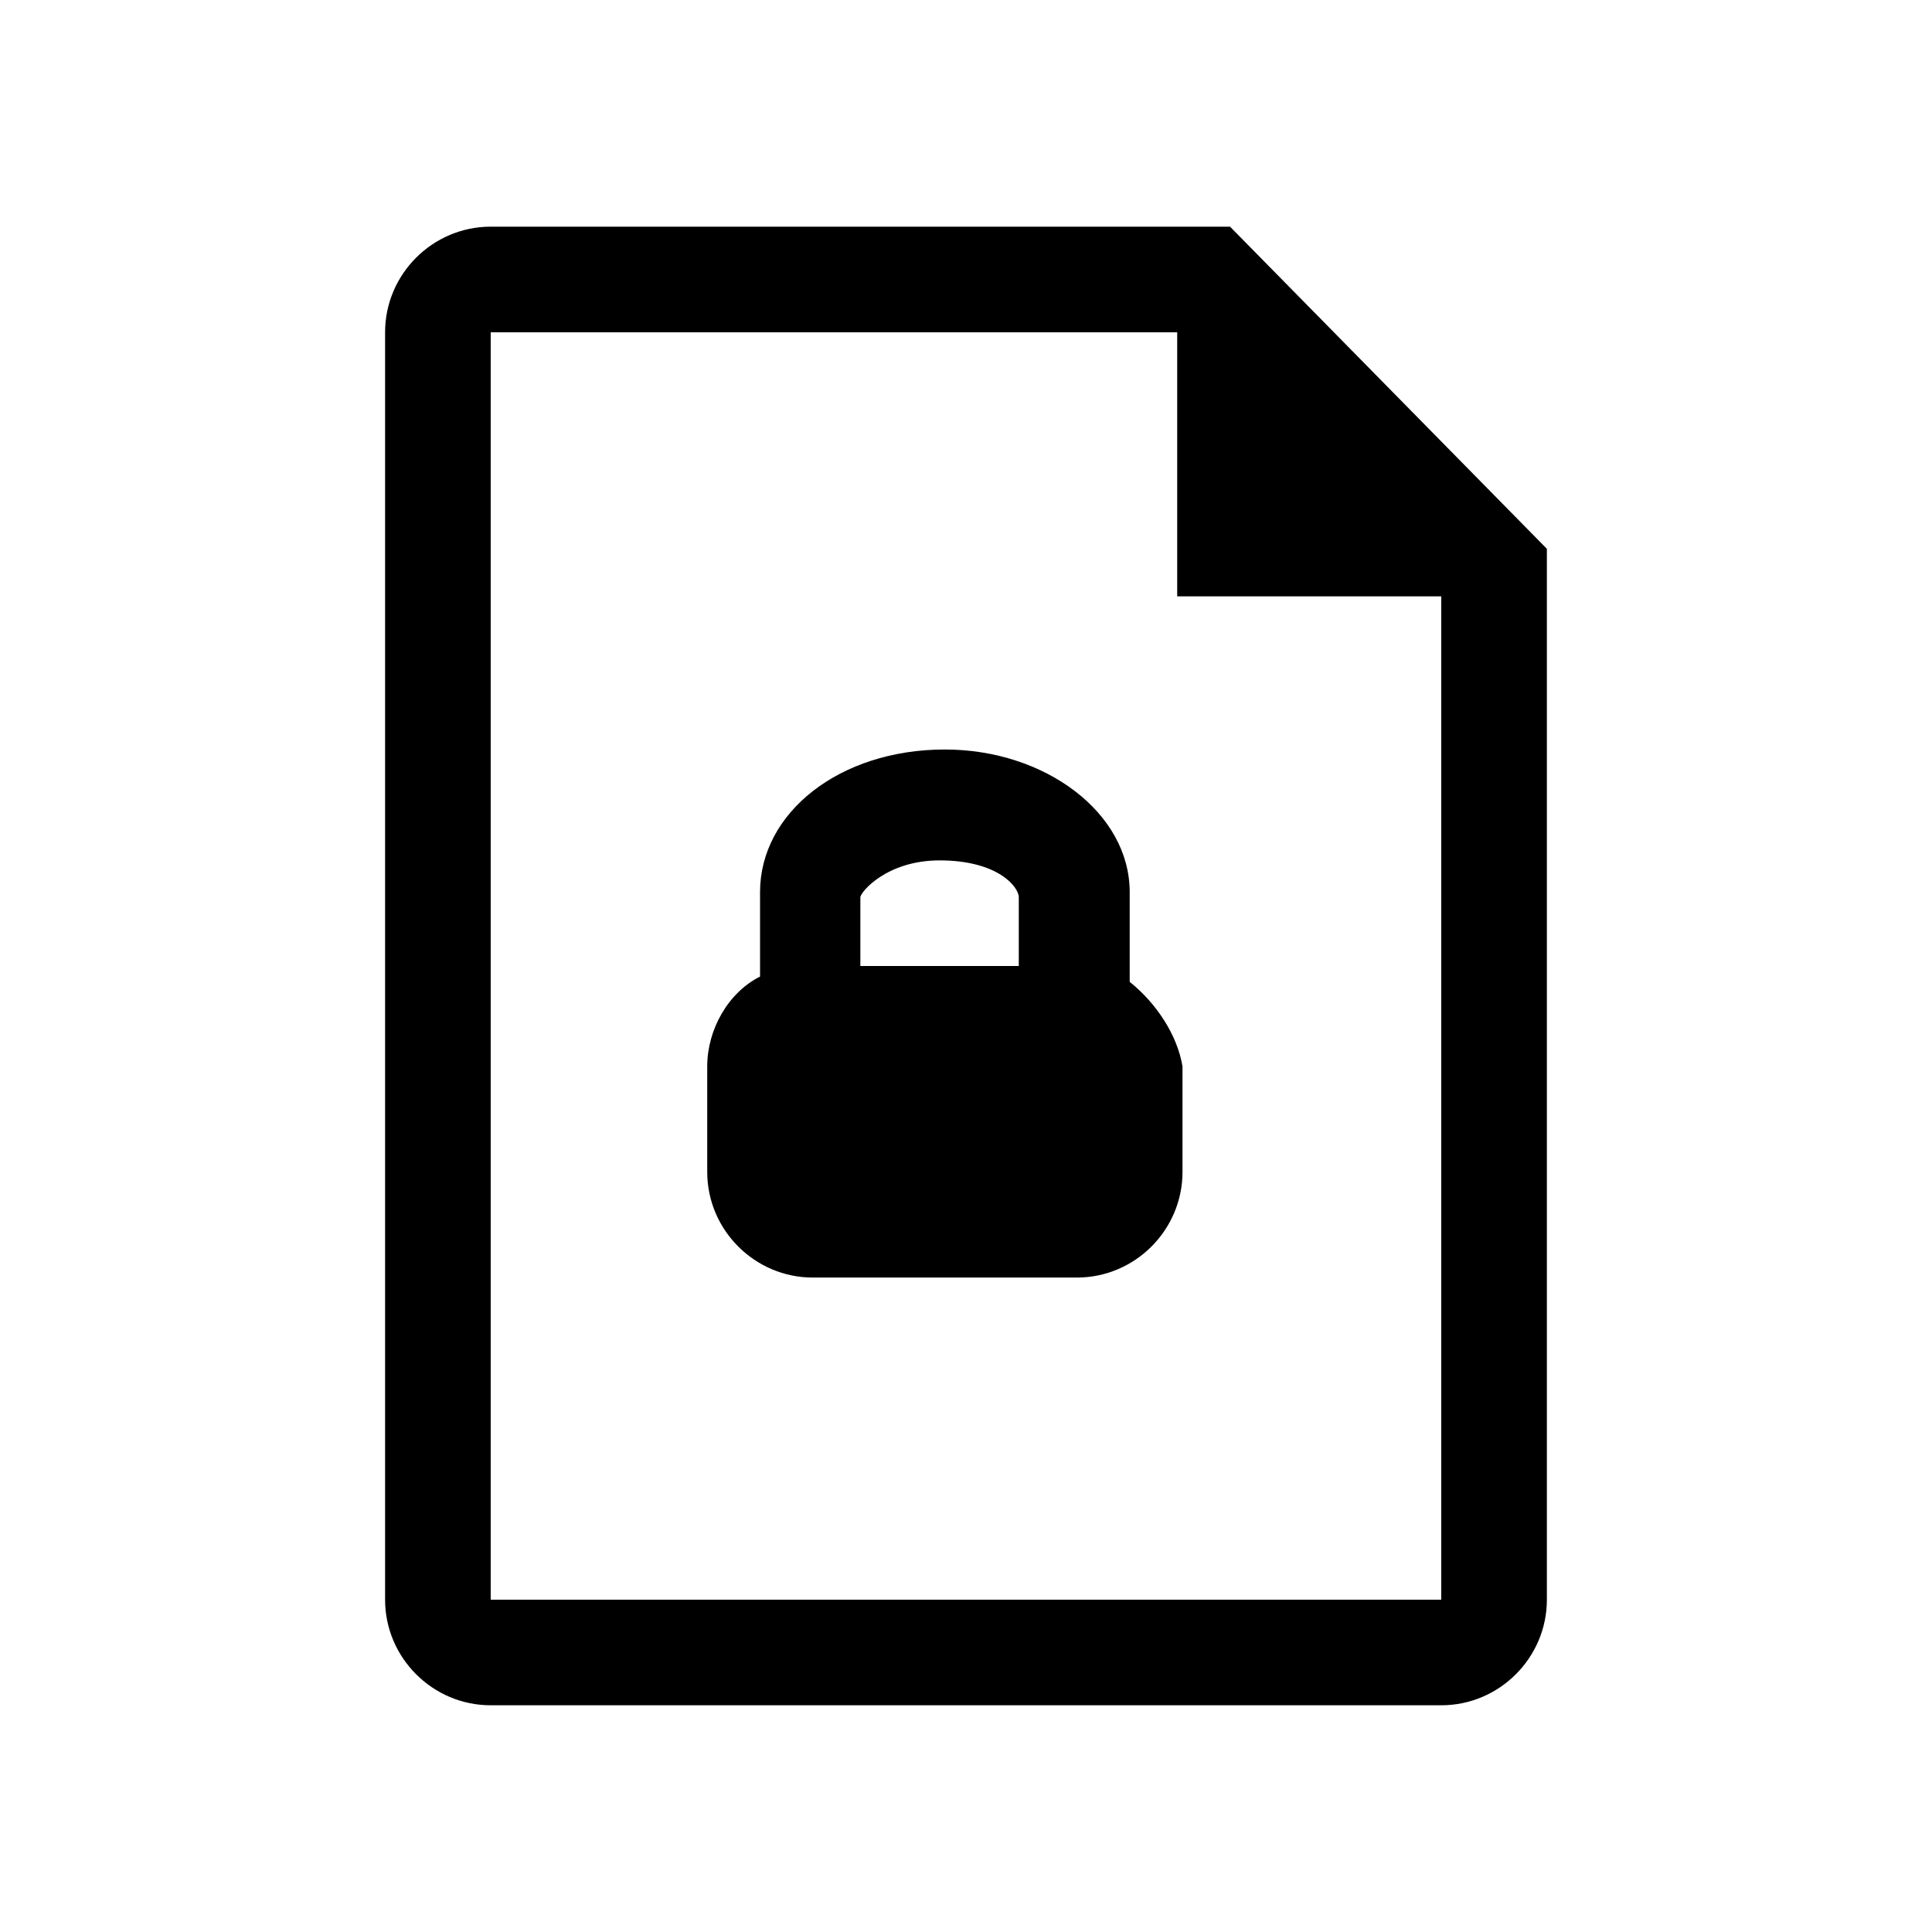
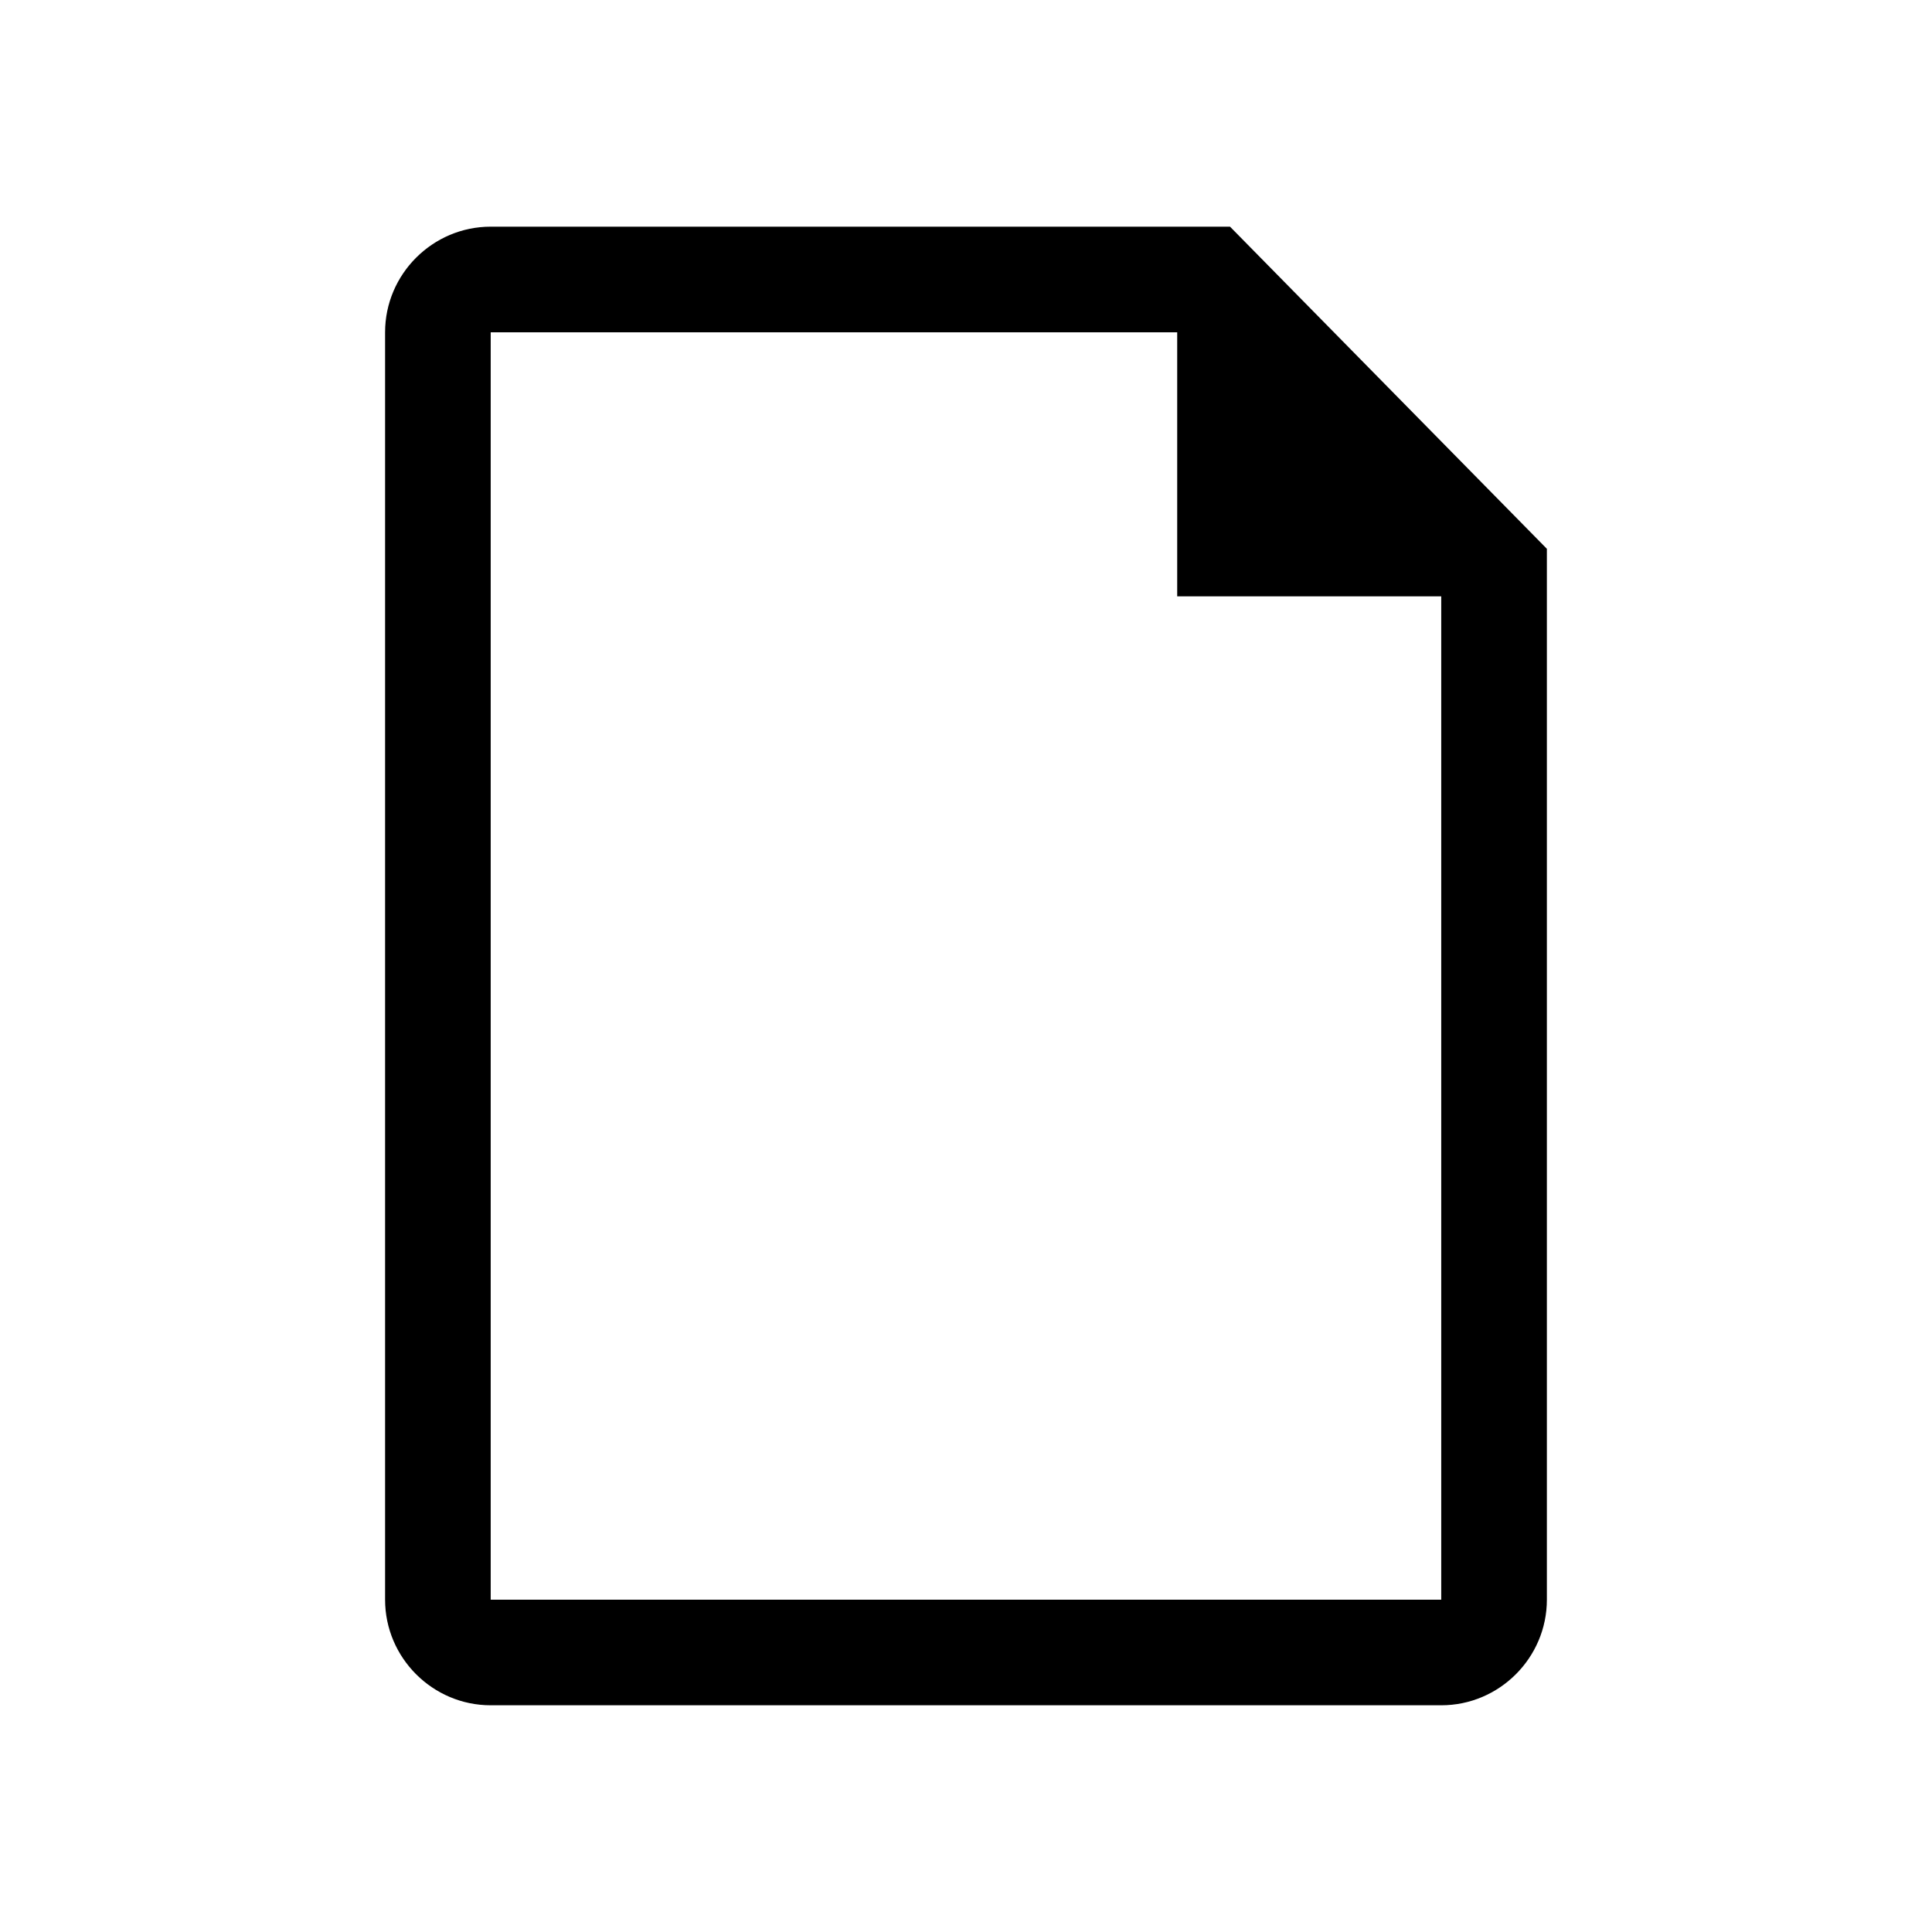
<svg xmlns="http://www.w3.org/2000/svg" fill="#000000" width="800px" height="800px" version="1.1" viewBox="144 144 512 512">
  <g>
    <path d="m469.97 204.07h-195.93c-15.395 0-27.988 12.594-27.988 27.988v335.87c0 15.395 12.594 27.988 27.988 27.988h251.91c15.395 0 27.988-12.594 27.988-27.988v-278.49zm-195.93 363.86v-335.87h181.93v69.973h69.973v265.9z" />
-     <path d="m443.38 404.2v-23.789c0-20.992-22.391-37.785-48.98-37.785-27.988 0-48.98 16.793-48.98 37.785v22.391c-8.398 4.199-13.996 13.996-13.996 23.789v27.988c0 15.395 12.594 27.988 27.988 27.988h69.973c15.395 0 27.988-12.594 27.988-27.988v-27.988c-1.398-8.395-6.996-16.793-13.992-22.391zm-71.375-22.391c0-1.398 6.996-9.797 20.992-9.797 15.395 0 20.992 6.996 20.992 9.797v18.195h-41.984z" />
  </g>
</svg>